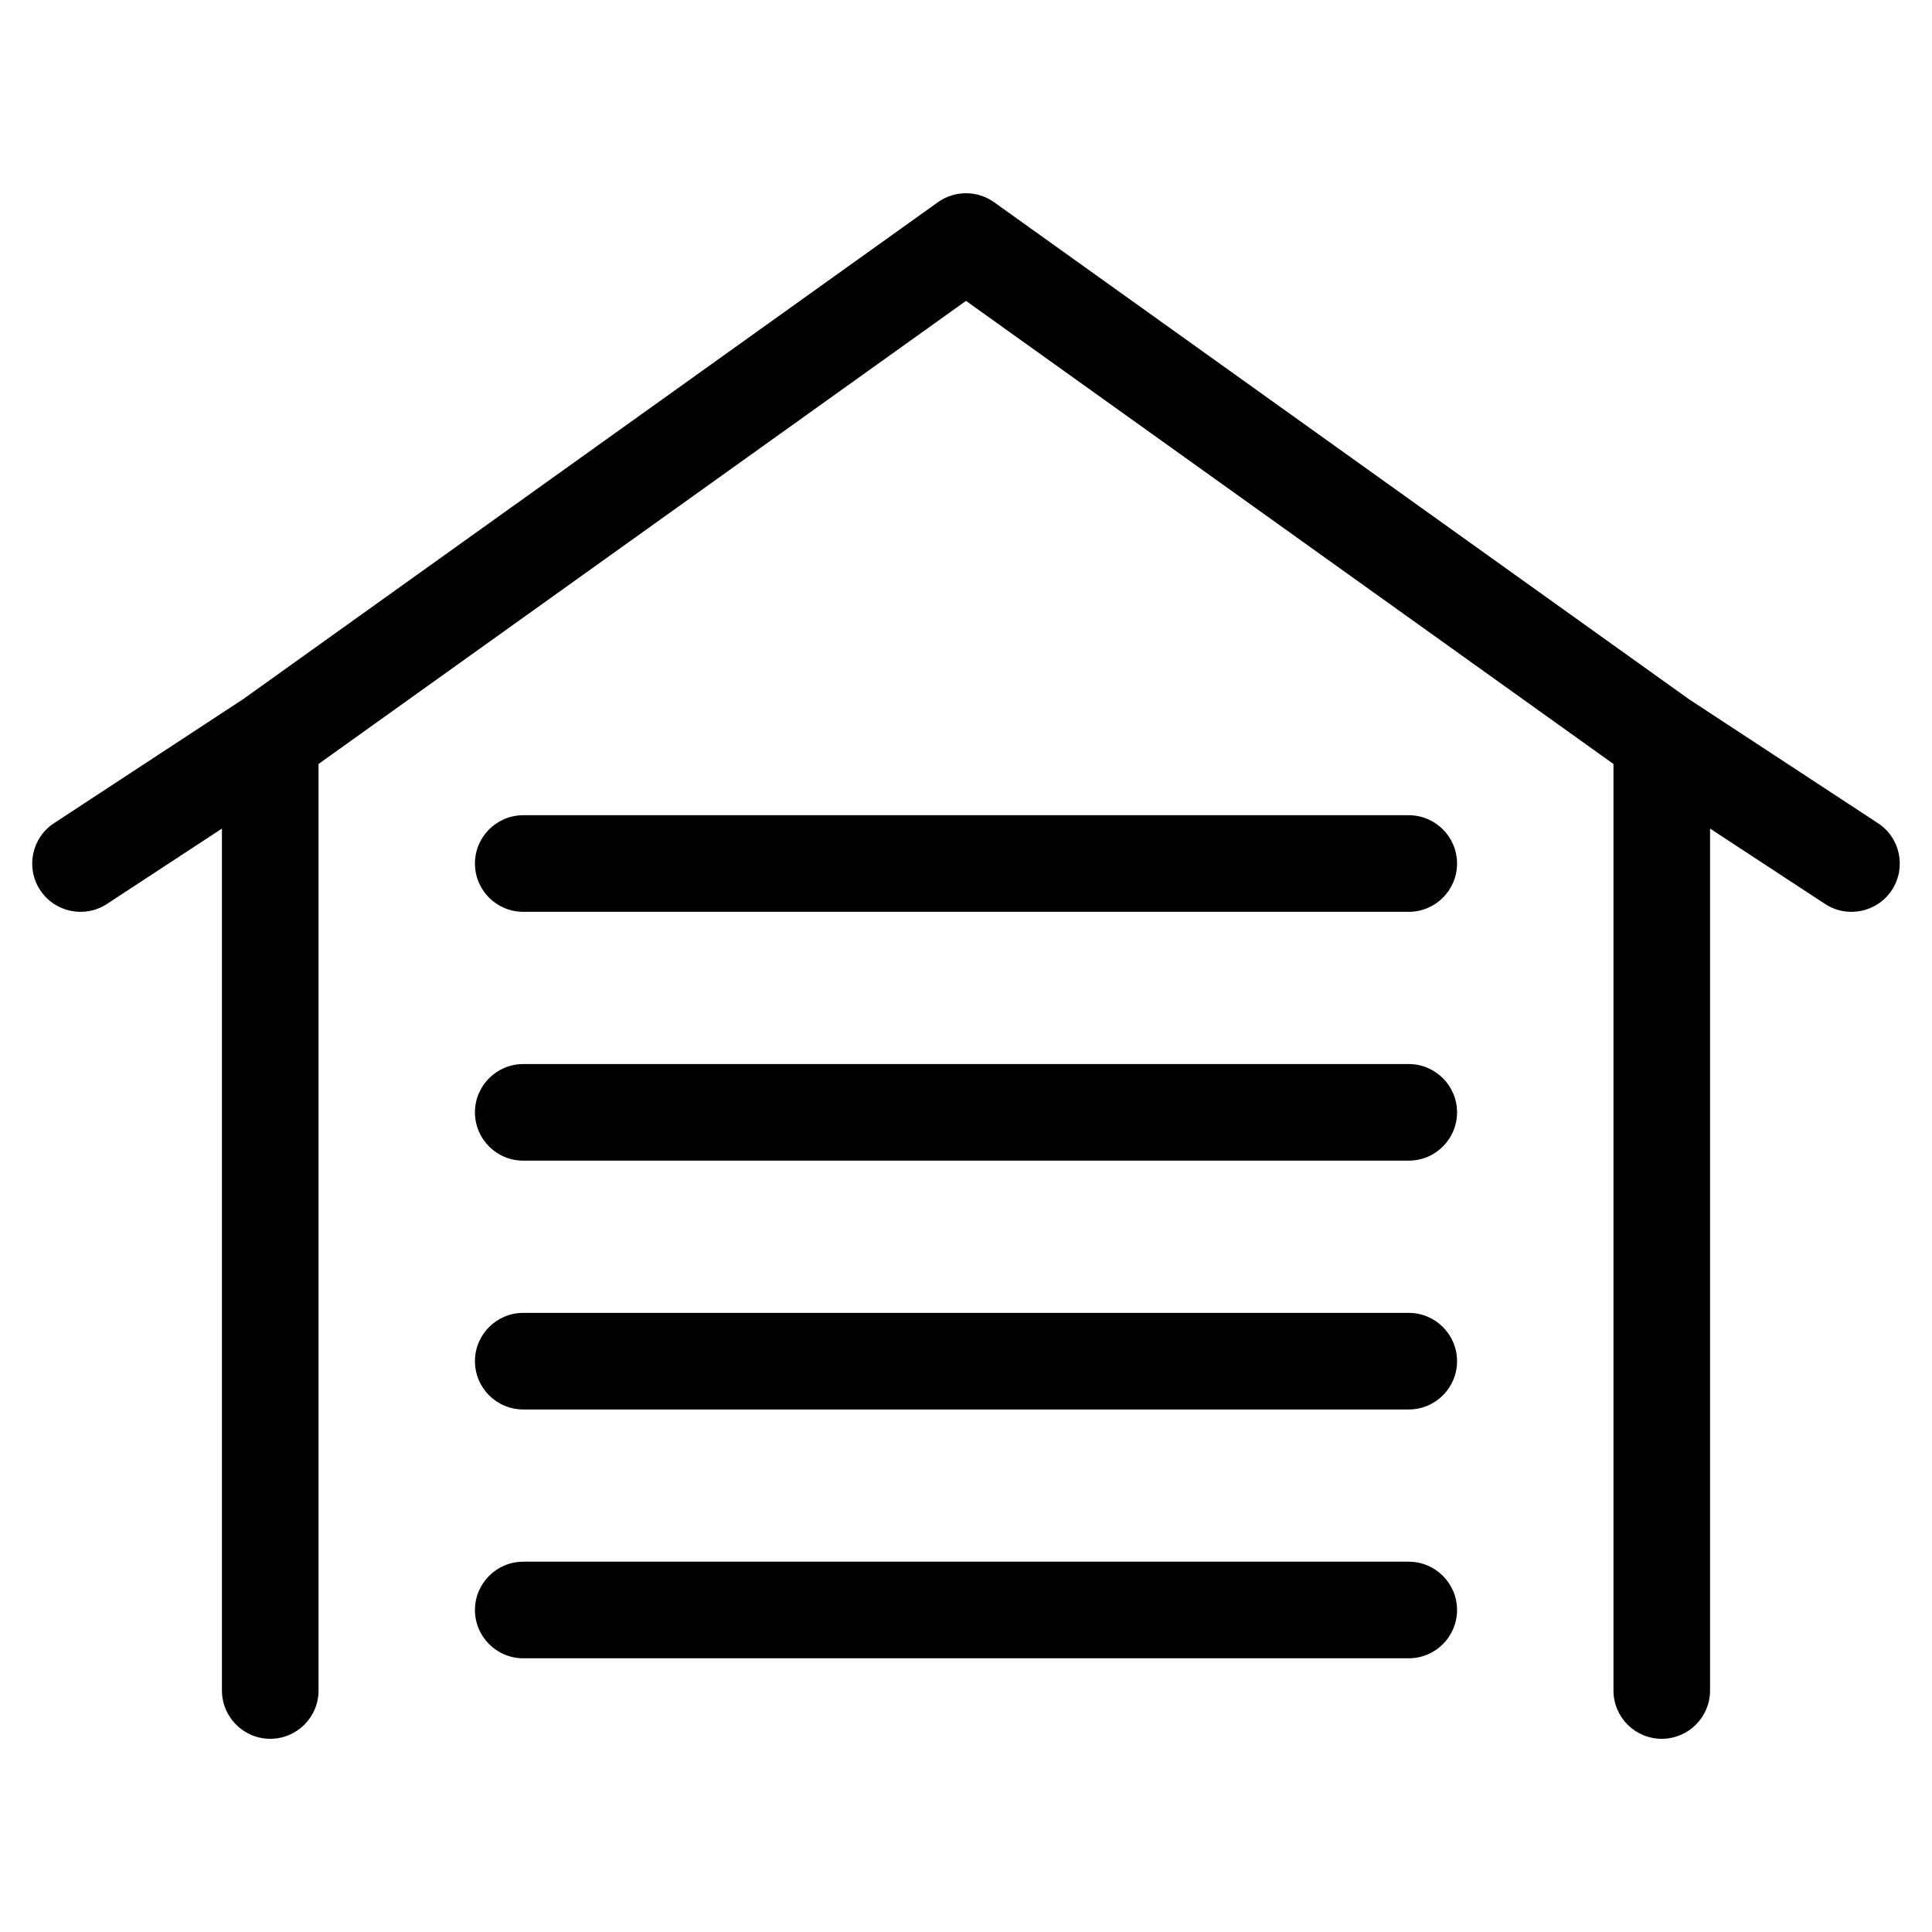
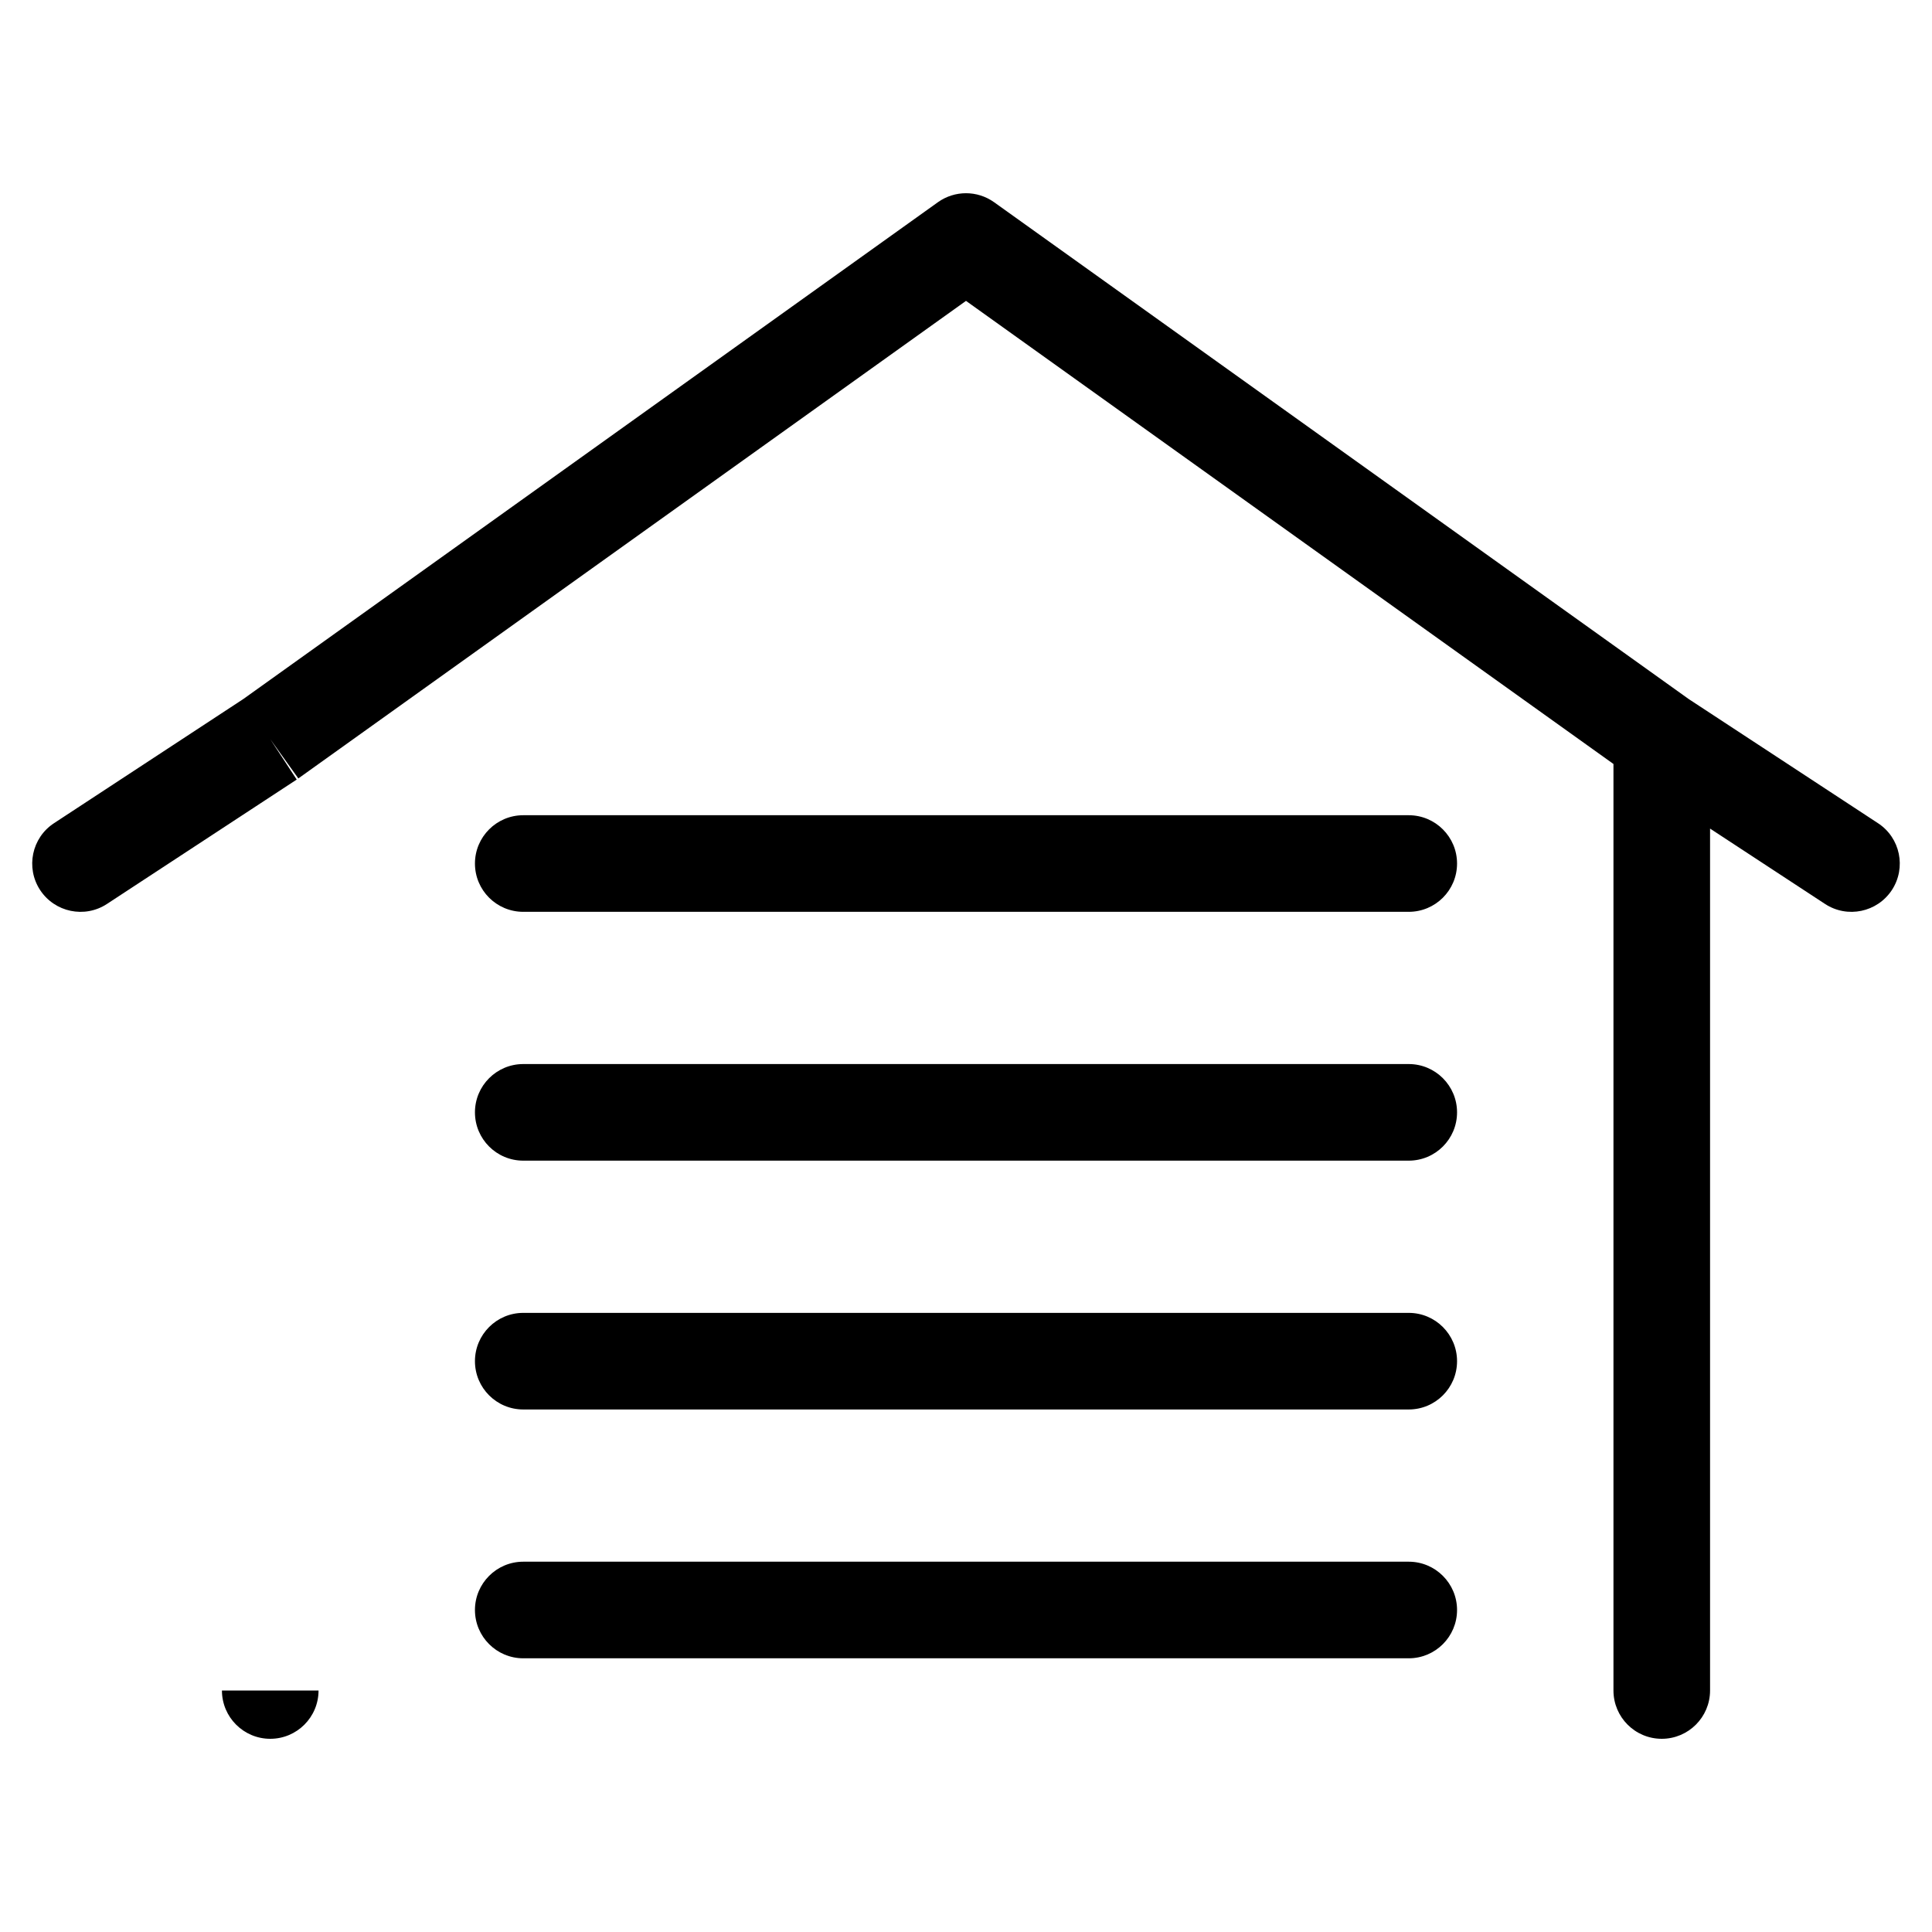
<svg xmlns="http://www.w3.org/2000/svg" width="24" height="24" viewBox="0 0 24 24" fill="none">
-   <path d="M20.043 21C20.043 21.331 20.311 21.6 20.643 21.6C20.974 21.6 21.243 21.331 21.243 21H20.043ZM12 3L12.349 2.512C12.14 2.363 11.86 2.363 11.651 2.512L12 3ZM2.757 21C2.757 21.331 3.026 21.6 3.357 21.6C3.689 21.6 3.957 21.331 3.957 21H2.757ZM0.671 10.226C0.394 10.407 0.317 10.779 0.498 11.056C0.68 11.333 1.052 11.411 1.329 11.229L0.671 10.226ZM22.671 11.229C22.948 11.411 23.32 11.333 23.502 11.056C23.683 10.779 23.606 10.407 23.329 10.226L22.671 11.229ZM17.5 11.327C17.831 11.327 18.1 11.059 18.1 10.727C18.1 10.396 17.831 10.127 17.5 10.127V11.327ZM6.5 10.127C6.169 10.127 5.9 10.396 5.9 10.727C5.9 11.059 6.169 11.327 6.5 11.327V10.127ZM17.5 14.418C17.831 14.418 18.1 14.15 18.1 13.818C18.1 13.487 17.831 13.218 17.5 13.218V14.418ZM6.5 13.218C6.169 13.218 5.9 13.487 5.9 13.818C5.9 14.15 6.169 14.418 6.5 14.418V13.218ZM17.5 17.509C17.831 17.509 18.1 17.241 18.1 16.909C18.1 16.578 17.831 16.309 17.5 16.309V17.509ZM6.5 16.309C6.169 16.309 5.9 16.578 5.9 16.909C5.9 17.241 6.169 17.509 6.5 17.509V16.309ZM17.5 20.6C17.831 20.6 18.1 20.331 18.1 20C18.1 19.669 17.831 19.4 17.5 19.4V20.6ZM6.5 19.4C6.169 19.4 5.9 19.669 5.9 20C5.9 20.331 6.169 20.6 6.5 20.6V19.4ZM21.243 21V9.182H20.043V21H21.243ZM20.992 8.694L12.349 2.512L11.651 3.488L20.294 9.67L20.992 8.694ZM11.651 2.512L3.008 8.694L3.706 9.67L12.349 3.488L11.651 2.512ZM2.757 9.182V21H3.957V9.182H2.757ZM3.028 8.68L0.671 10.226L1.329 11.229L3.686 9.684L3.028 8.68ZM20.314 9.684L22.671 11.229L23.329 10.226L20.972 8.68L20.314 9.684ZM17.5 10.127H6.5V11.327H17.5V10.127ZM17.5 13.218H6.5V14.418H17.5V13.218ZM17.5 16.309H6.5V17.509H17.5V16.309ZM17.5 19.4H6.5V20.6H17.5V19.4Z" fill="black" />
+   <path d="M20.043 21C20.043 21.331 20.311 21.6 20.643 21.6C20.974 21.6 21.243 21.331 21.243 21H20.043ZM12 3L12.349 2.512C12.14 2.363 11.86 2.363 11.651 2.512L12 3ZM2.757 21C2.757 21.331 3.026 21.6 3.357 21.6C3.689 21.6 3.957 21.331 3.957 21H2.757ZM0.671 10.226C0.394 10.407 0.317 10.779 0.498 11.056C0.68 11.333 1.052 11.411 1.329 11.229L0.671 10.226ZM22.671 11.229C22.948 11.411 23.32 11.333 23.502 11.056C23.683 10.779 23.606 10.407 23.329 10.226L22.671 11.229ZM17.5 11.327C17.831 11.327 18.1 11.059 18.1 10.727C18.1 10.396 17.831 10.127 17.5 10.127V11.327ZM6.5 10.127C6.169 10.127 5.9 10.396 5.9 10.727C5.9 11.059 6.169 11.327 6.5 11.327V10.127ZM17.5 14.418C17.831 14.418 18.1 14.15 18.1 13.818C18.1 13.487 17.831 13.218 17.5 13.218V14.418ZM6.5 13.218C6.169 13.218 5.9 13.487 5.9 13.818C5.9 14.15 6.169 14.418 6.5 14.418V13.218ZM17.5 17.509C17.831 17.509 18.1 17.241 18.1 16.909C18.1 16.578 17.831 16.309 17.5 16.309V17.509ZM6.5 16.309C6.169 16.309 5.9 16.578 5.9 16.909C5.9 17.241 6.169 17.509 6.5 17.509V16.309ZM17.5 20.6C17.831 20.6 18.1 20.331 18.1 20C18.1 19.669 17.831 19.4 17.5 19.4V20.6ZM6.5 19.4C6.169 19.4 5.9 19.669 5.9 20C5.9 20.331 6.169 20.6 6.5 20.6V19.4ZM21.243 21V9.182H20.043V21H21.243ZM20.992 8.694L12.349 2.512L11.651 3.488L20.294 9.67L20.992 8.694ZM11.651 2.512L3.008 8.694L3.706 9.67L12.349 3.488L11.651 2.512ZM2.757 9.182H3.957V9.182H2.757ZM3.028 8.68L0.671 10.226L1.329 11.229L3.686 9.684L3.028 8.68ZM20.314 9.684L22.671 11.229L23.329 10.226L20.972 8.68L20.314 9.684ZM17.5 10.127H6.5V11.327H17.5V10.127ZM17.5 13.218H6.5V14.418H17.5V13.218ZM17.5 16.309H6.5V17.509H17.5V16.309ZM17.5 19.4H6.5V20.6H17.5V19.4Z" fill="black" />
</svg>